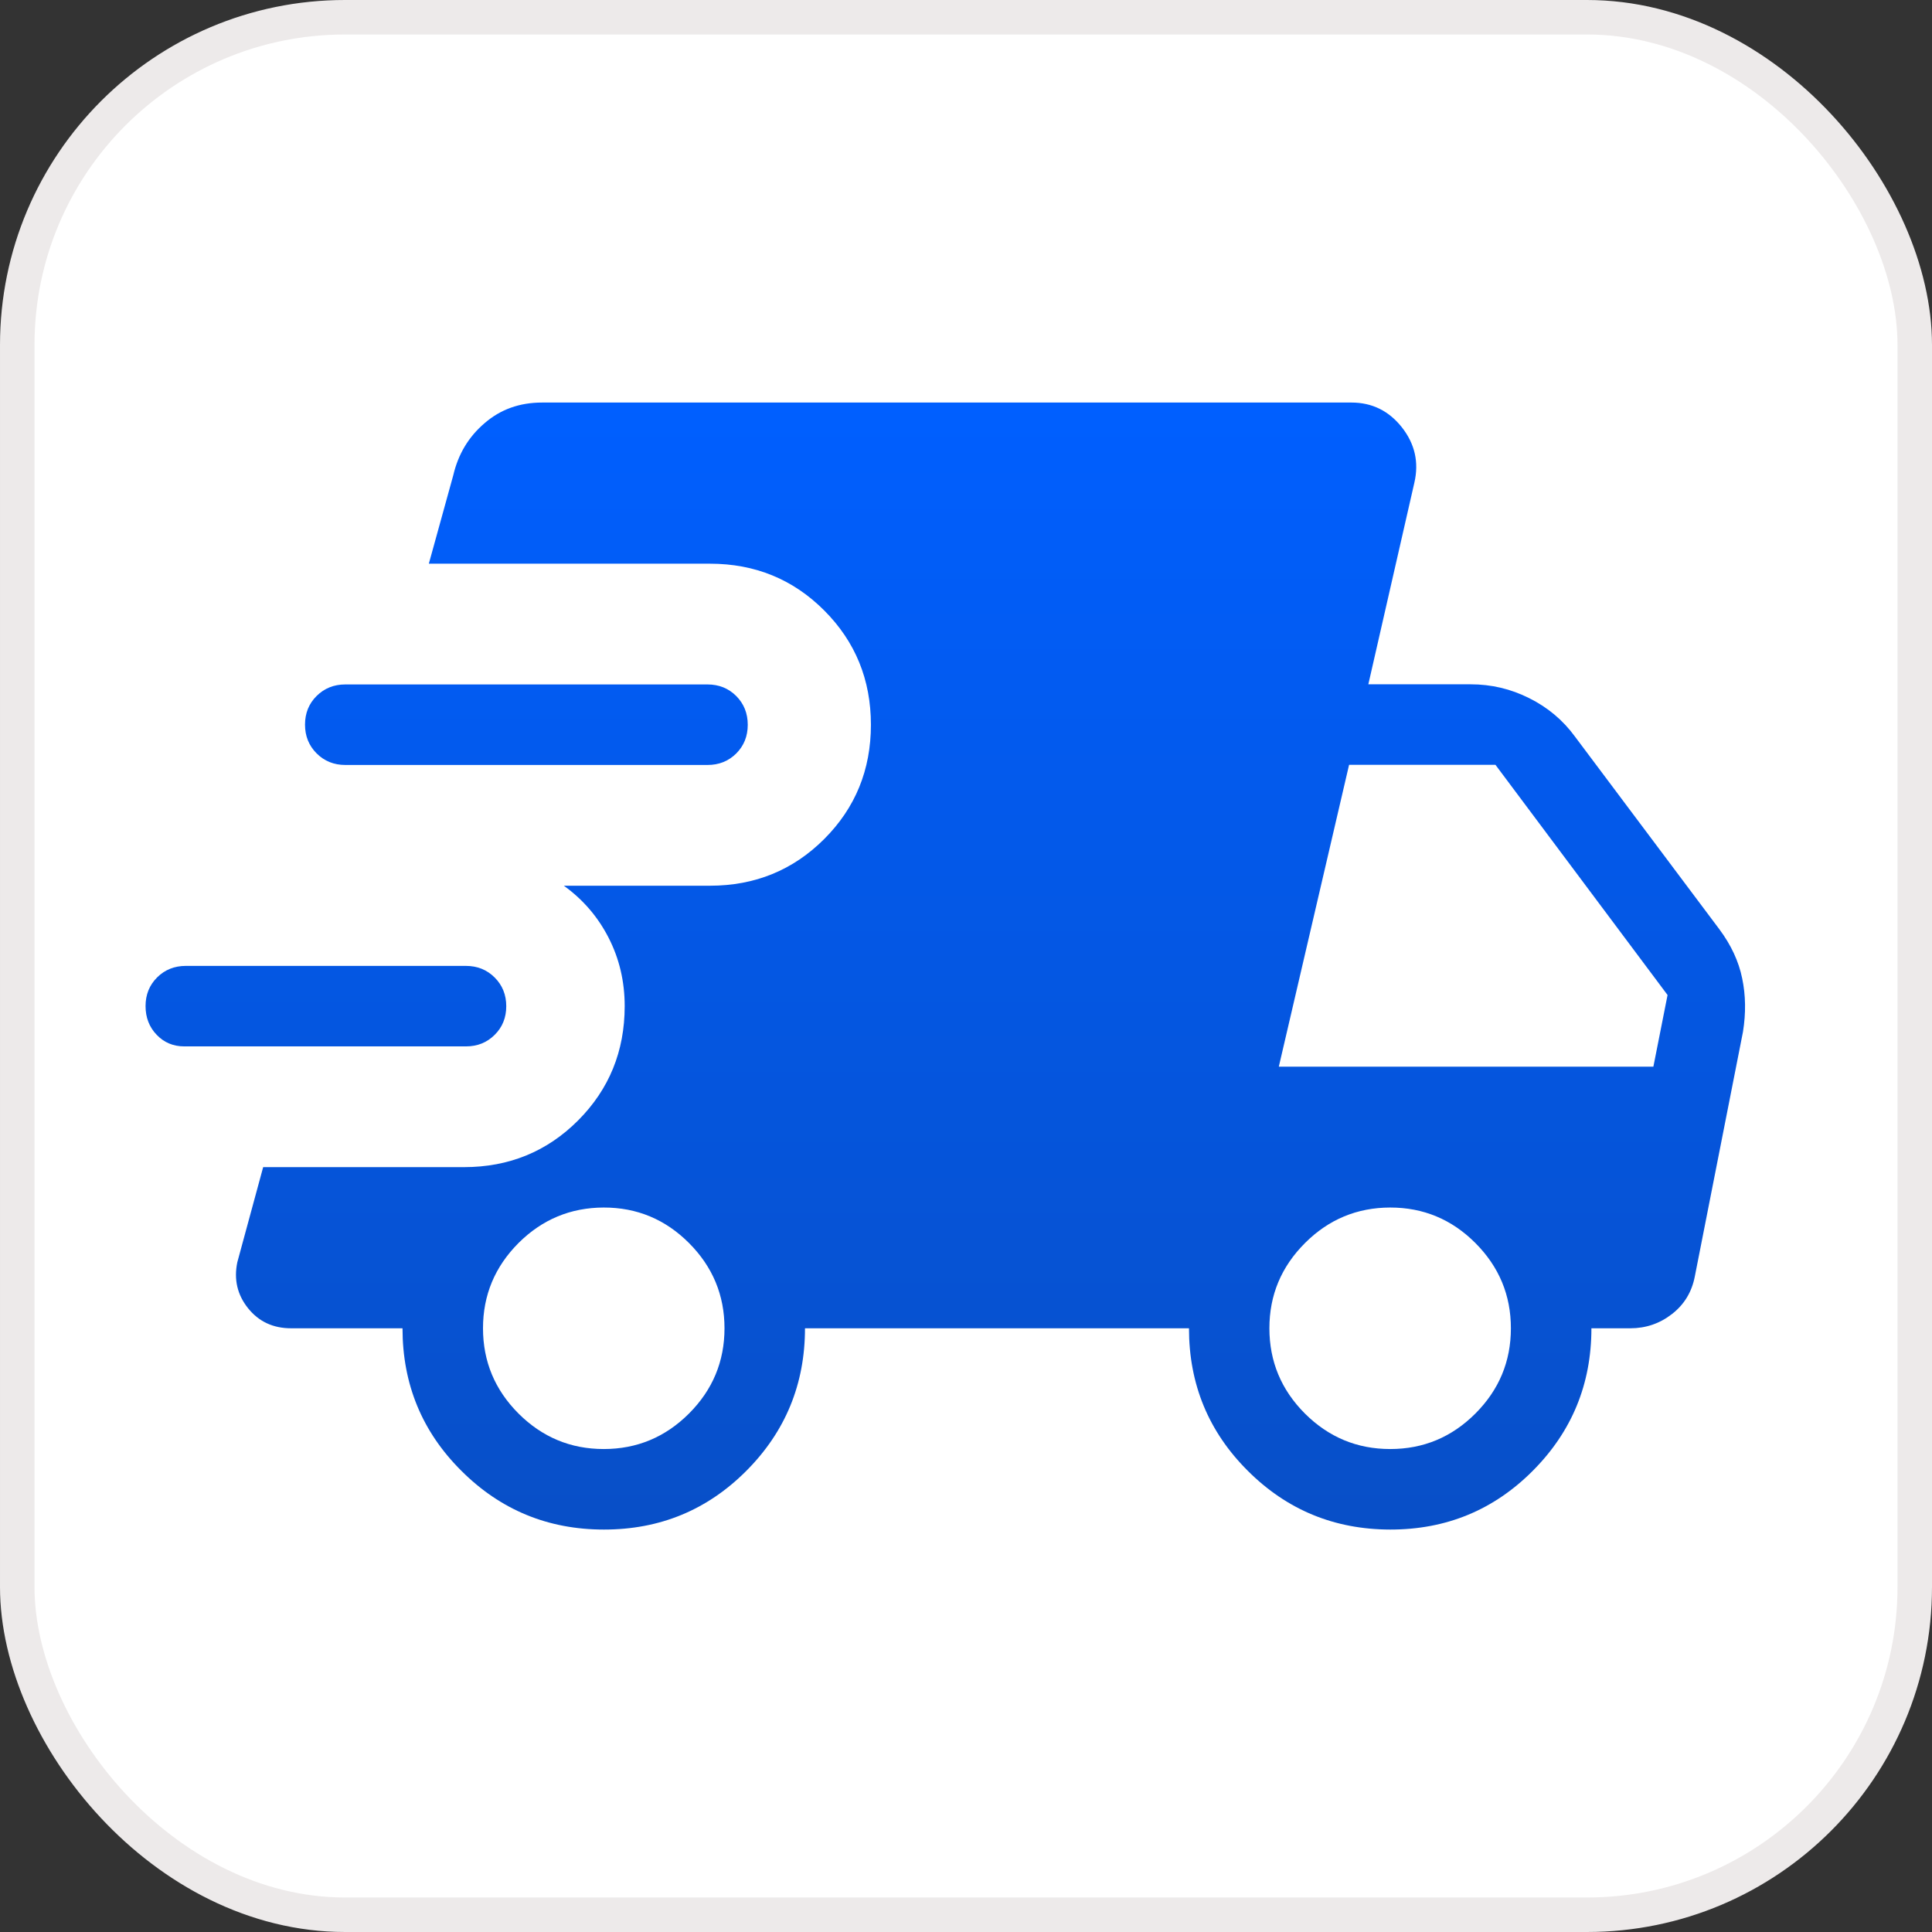
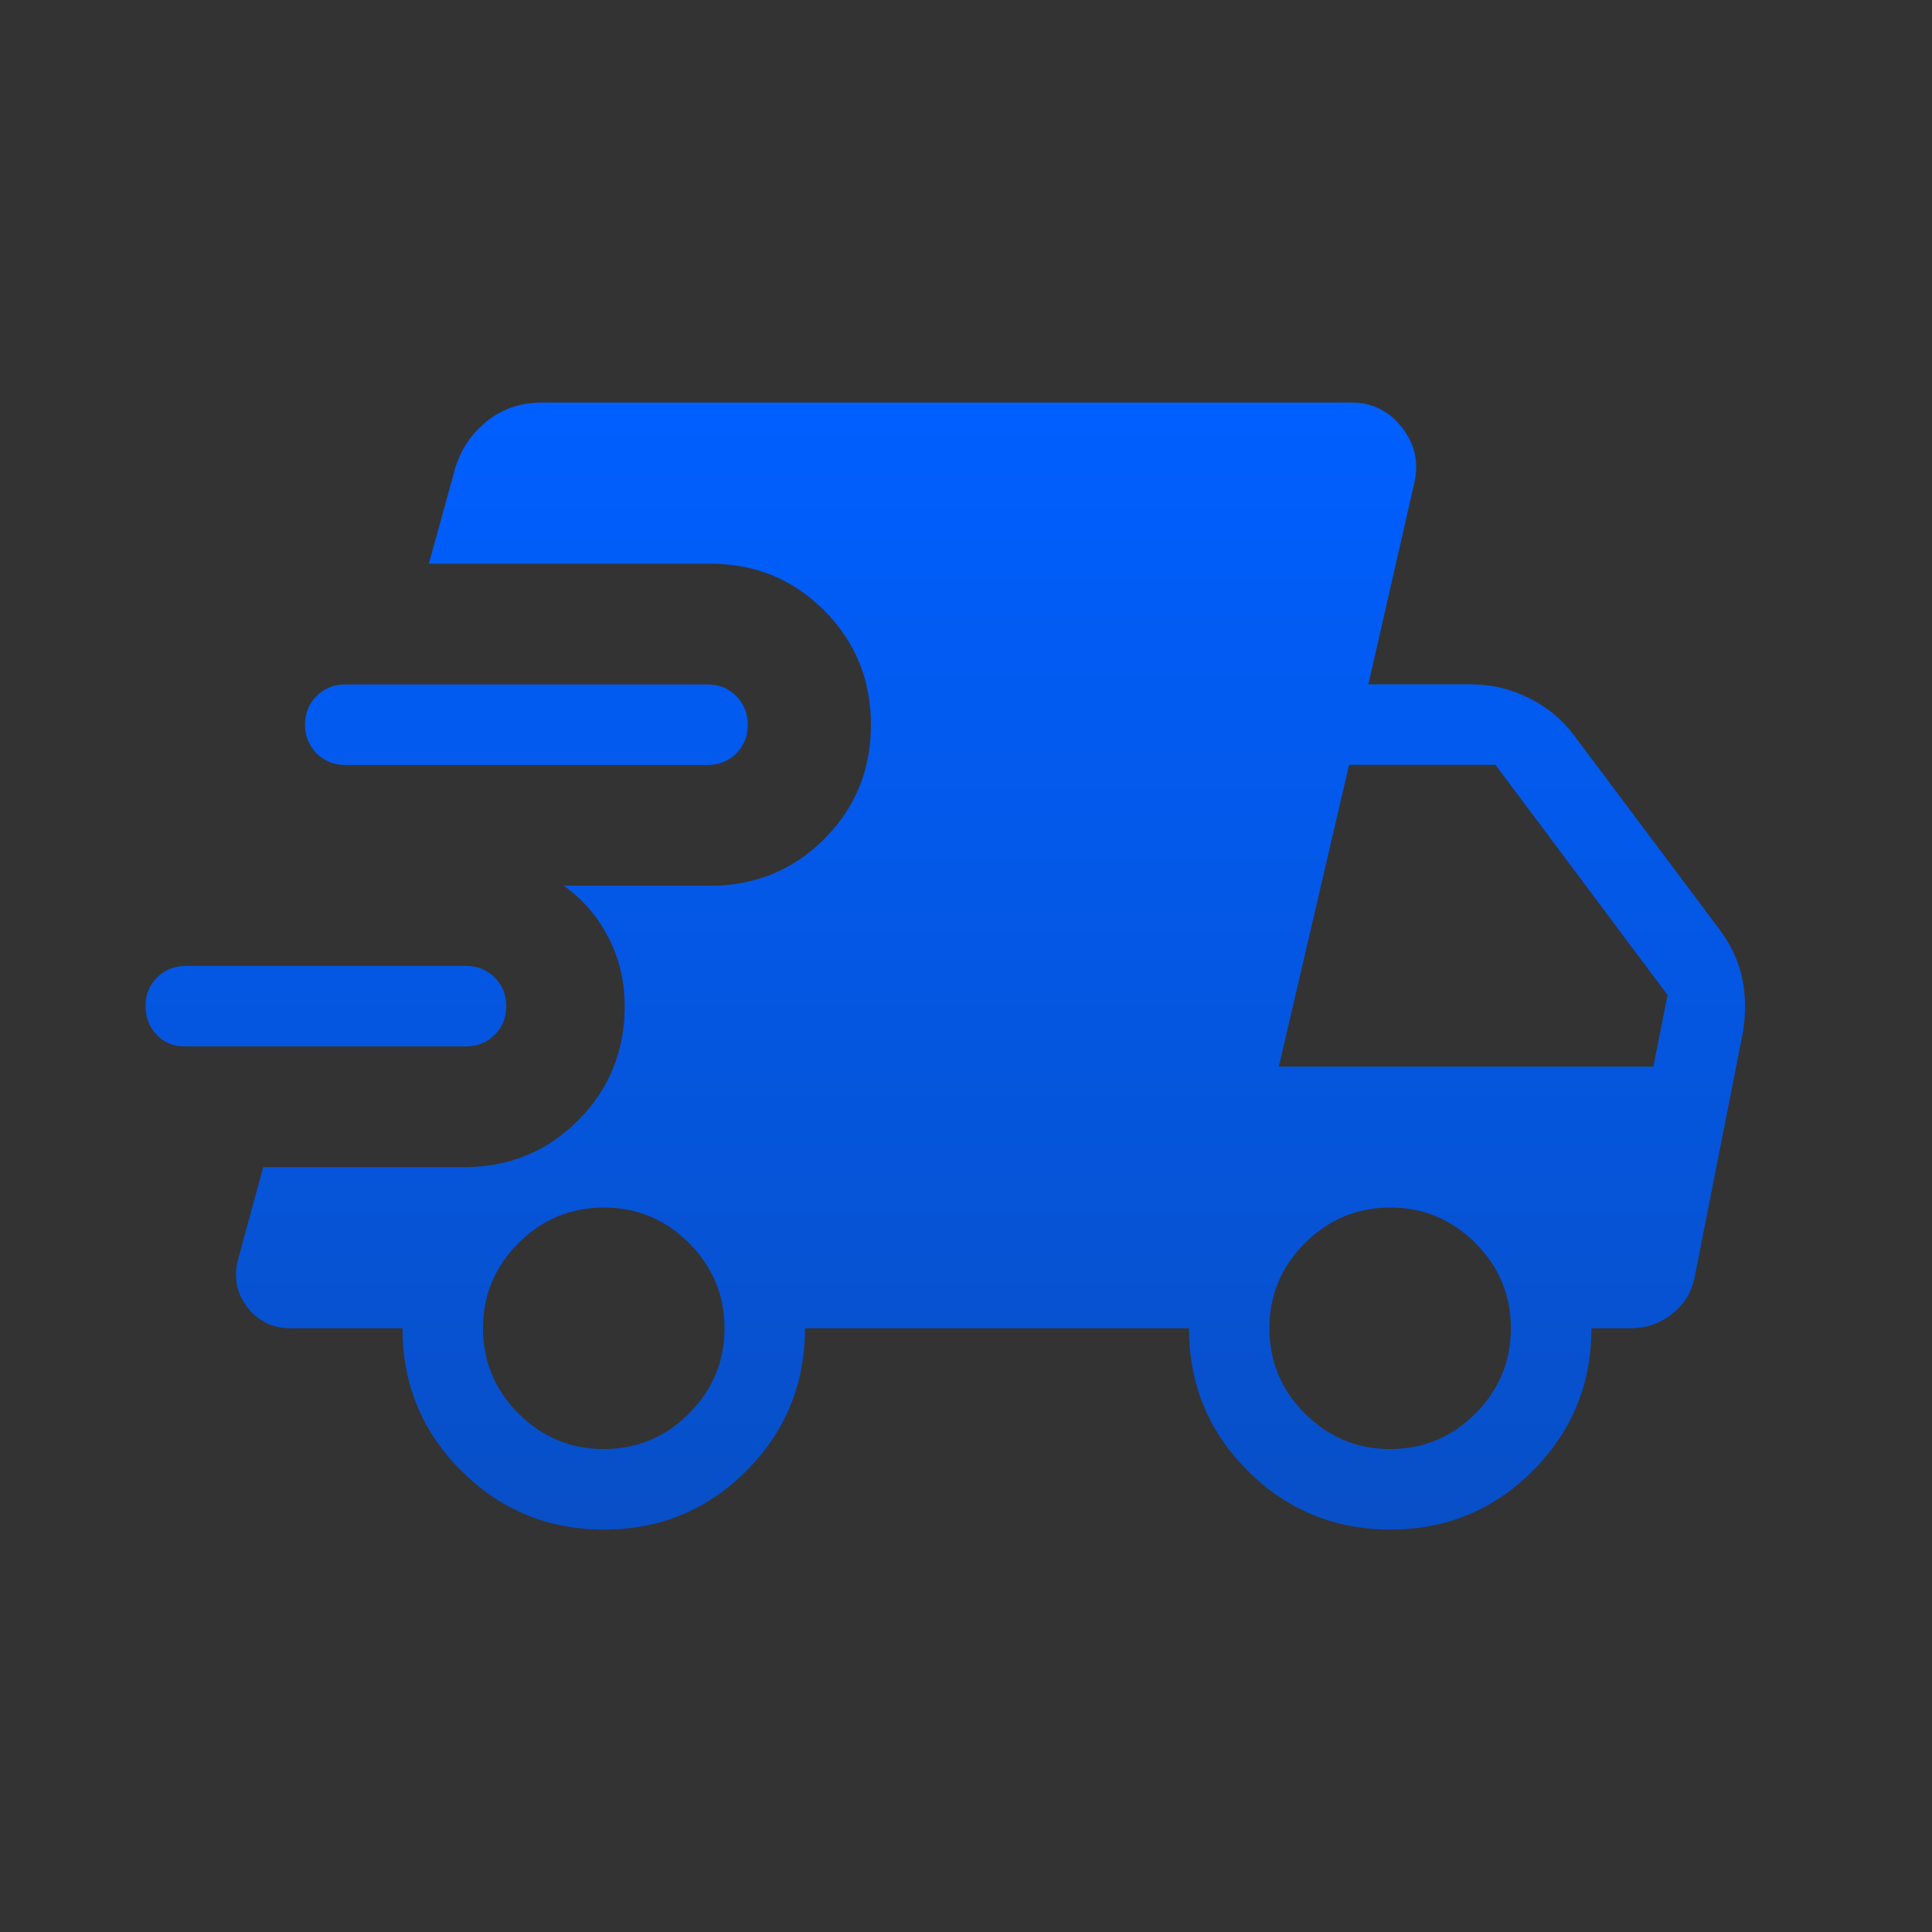
<svg xmlns="http://www.w3.org/2000/svg" width="56" height="56" viewBox="0 0 56 56" fill="none">
  <rect x="0" y="0" width="56" height="56" fill="#333333" stroke="none" />
-   <rect x="0.5" y="0.5" width="55" height="55" rx="9.5" fill="white" />
-   <rect x="0.5" y="0.5" width="55" height="55" rx="9.5" stroke="#EDEAEA" />
  <path d="M5.341 30.33C5.022 30.33 4.755 30.218 4.541 29.994C4.326 29.77 4.219 29.492 4.219 29.161C4.219 28.83 4.331 28.553 4.555 28.33C4.779 28.108 5.056 27.997 5.385 27.997H13.505C13.837 27.997 14.114 28.109 14.338 28.333C14.562 28.557 14.674 28.834 14.674 29.166C14.674 29.497 14.562 29.774 14.338 29.996C14.114 30.219 13.838 30.33 13.508 30.33H5.341ZM17.505 44.335C15.887 44.335 14.509 43.767 13.372 42.631C12.235 41.5 11.667 40.124 11.667 38.501H8.437C7.916 38.501 7.5 38.307 7.189 37.918C6.878 37.529 6.775 37.085 6.879 36.586L7.628 33.83H13.449C14.753 33.83 15.855 33.379 16.756 32.477C17.656 31.574 18.107 30.47 18.107 29.163C18.107 28.448 17.951 27.787 17.64 27.18C17.329 26.573 16.896 26.071 16.343 25.673H20.578C21.884 25.673 22.989 25.221 23.891 24.319C24.793 23.417 25.244 22.313 25.244 21.008C25.244 19.703 24.793 18.599 23.891 17.695C22.989 16.791 21.884 16.339 20.578 16.339H12.43L13.139 13.773C13.282 13.161 13.585 12.658 14.049 12.263C14.508 11.866 15.062 11.668 15.713 11.668H39.172C39.769 11.668 40.257 11.908 40.635 12.387C41.011 12.866 41.132 13.399 40.997 13.987L39.662 19.835H42.628C43.225 19.835 43.791 19.968 44.324 20.236C44.859 20.502 45.299 20.871 45.645 21.342L49.838 26.937C50.177 27.392 50.397 27.865 50.498 28.358C50.601 28.85 50.608 29.366 50.521 29.908L49.126 36.994C49.039 37.448 48.818 37.813 48.463 38.088C48.109 38.364 47.706 38.501 47.255 38.501H46.128C46.128 40.117 45.562 41.494 44.429 42.631C43.297 43.768 41.92 44.336 40.299 44.335C38.678 44.333 37.301 43.765 36.167 42.631C35.031 41.499 34.463 40.122 34.463 38.501H23.333C23.333 40.117 22.767 41.494 21.635 42.631C20.502 43.768 19.126 44.336 17.505 44.335ZM10.01 22.173C9.679 22.173 9.401 22.061 9.177 21.837C8.953 21.613 8.841 21.335 8.841 21.004C8.841 20.672 8.953 20.395 9.177 20.173C9.401 19.951 9.678 19.839 10.008 19.839H20.508C20.839 19.839 21.117 19.951 21.341 20.175C21.563 20.399 21.674 20.677 21.674 21.008C21.674 21.34 21.563 21.616 21.341 21.839C21.118 22.061 20.841 22.173 20.508 22.173H10.01ZM17.5 42.001C18.46 42.001 19.284 41.658 19.971 40.972C20.657 40.285 21 39.461 21 38.501C21 37.541 20.657 36.718 19.971 36.03C19.285 35.343 18.461 35 17.5 35.001C16.539 35.003 15.715 35.346 15.029 36.03C14.343 36.718 14 37.541 14 38.501C14 39.461 14.343 40.285 15.029 40.972C15.717 41.658 16.54 42.001 17.5 42.001ZM40.297 42.001C41.257 42.001 42.079 41.658 42.765 40.972C43.451 40.285 43.794 39.461 43.794 38.501C43.794 37.541 43.451 36.718 42.765 36.03C42.079 35.343 41.256 35 40.294 35.001C39.333 35.003 38.51 35.346 37.826 36.03C37.138 36.718 36.794 37.541 36.794 38.501C36.794 39.461 37.137 40.285 37.823 40.972C38.511 41.658 39.335 42.001 40.297 42.001ZM37.067 30.918H47.924L48.335 28.841L43.346 22.168H39.104L37.067 30.918Z" fill="url(#paint0_linear_1361_65)" />
  <defs>
    <linearGradient id="paint0_linear_1361_65" x1="27.4" y1="11.668" x2="27.4" y2="44.335" gradientUnits="userSpaceOnUse">
      <stop stop-color="#005FFF" />
      <stop offset="1" stop-color="#084FC7" />
    </linearGradient>
  </defs>
</svg>